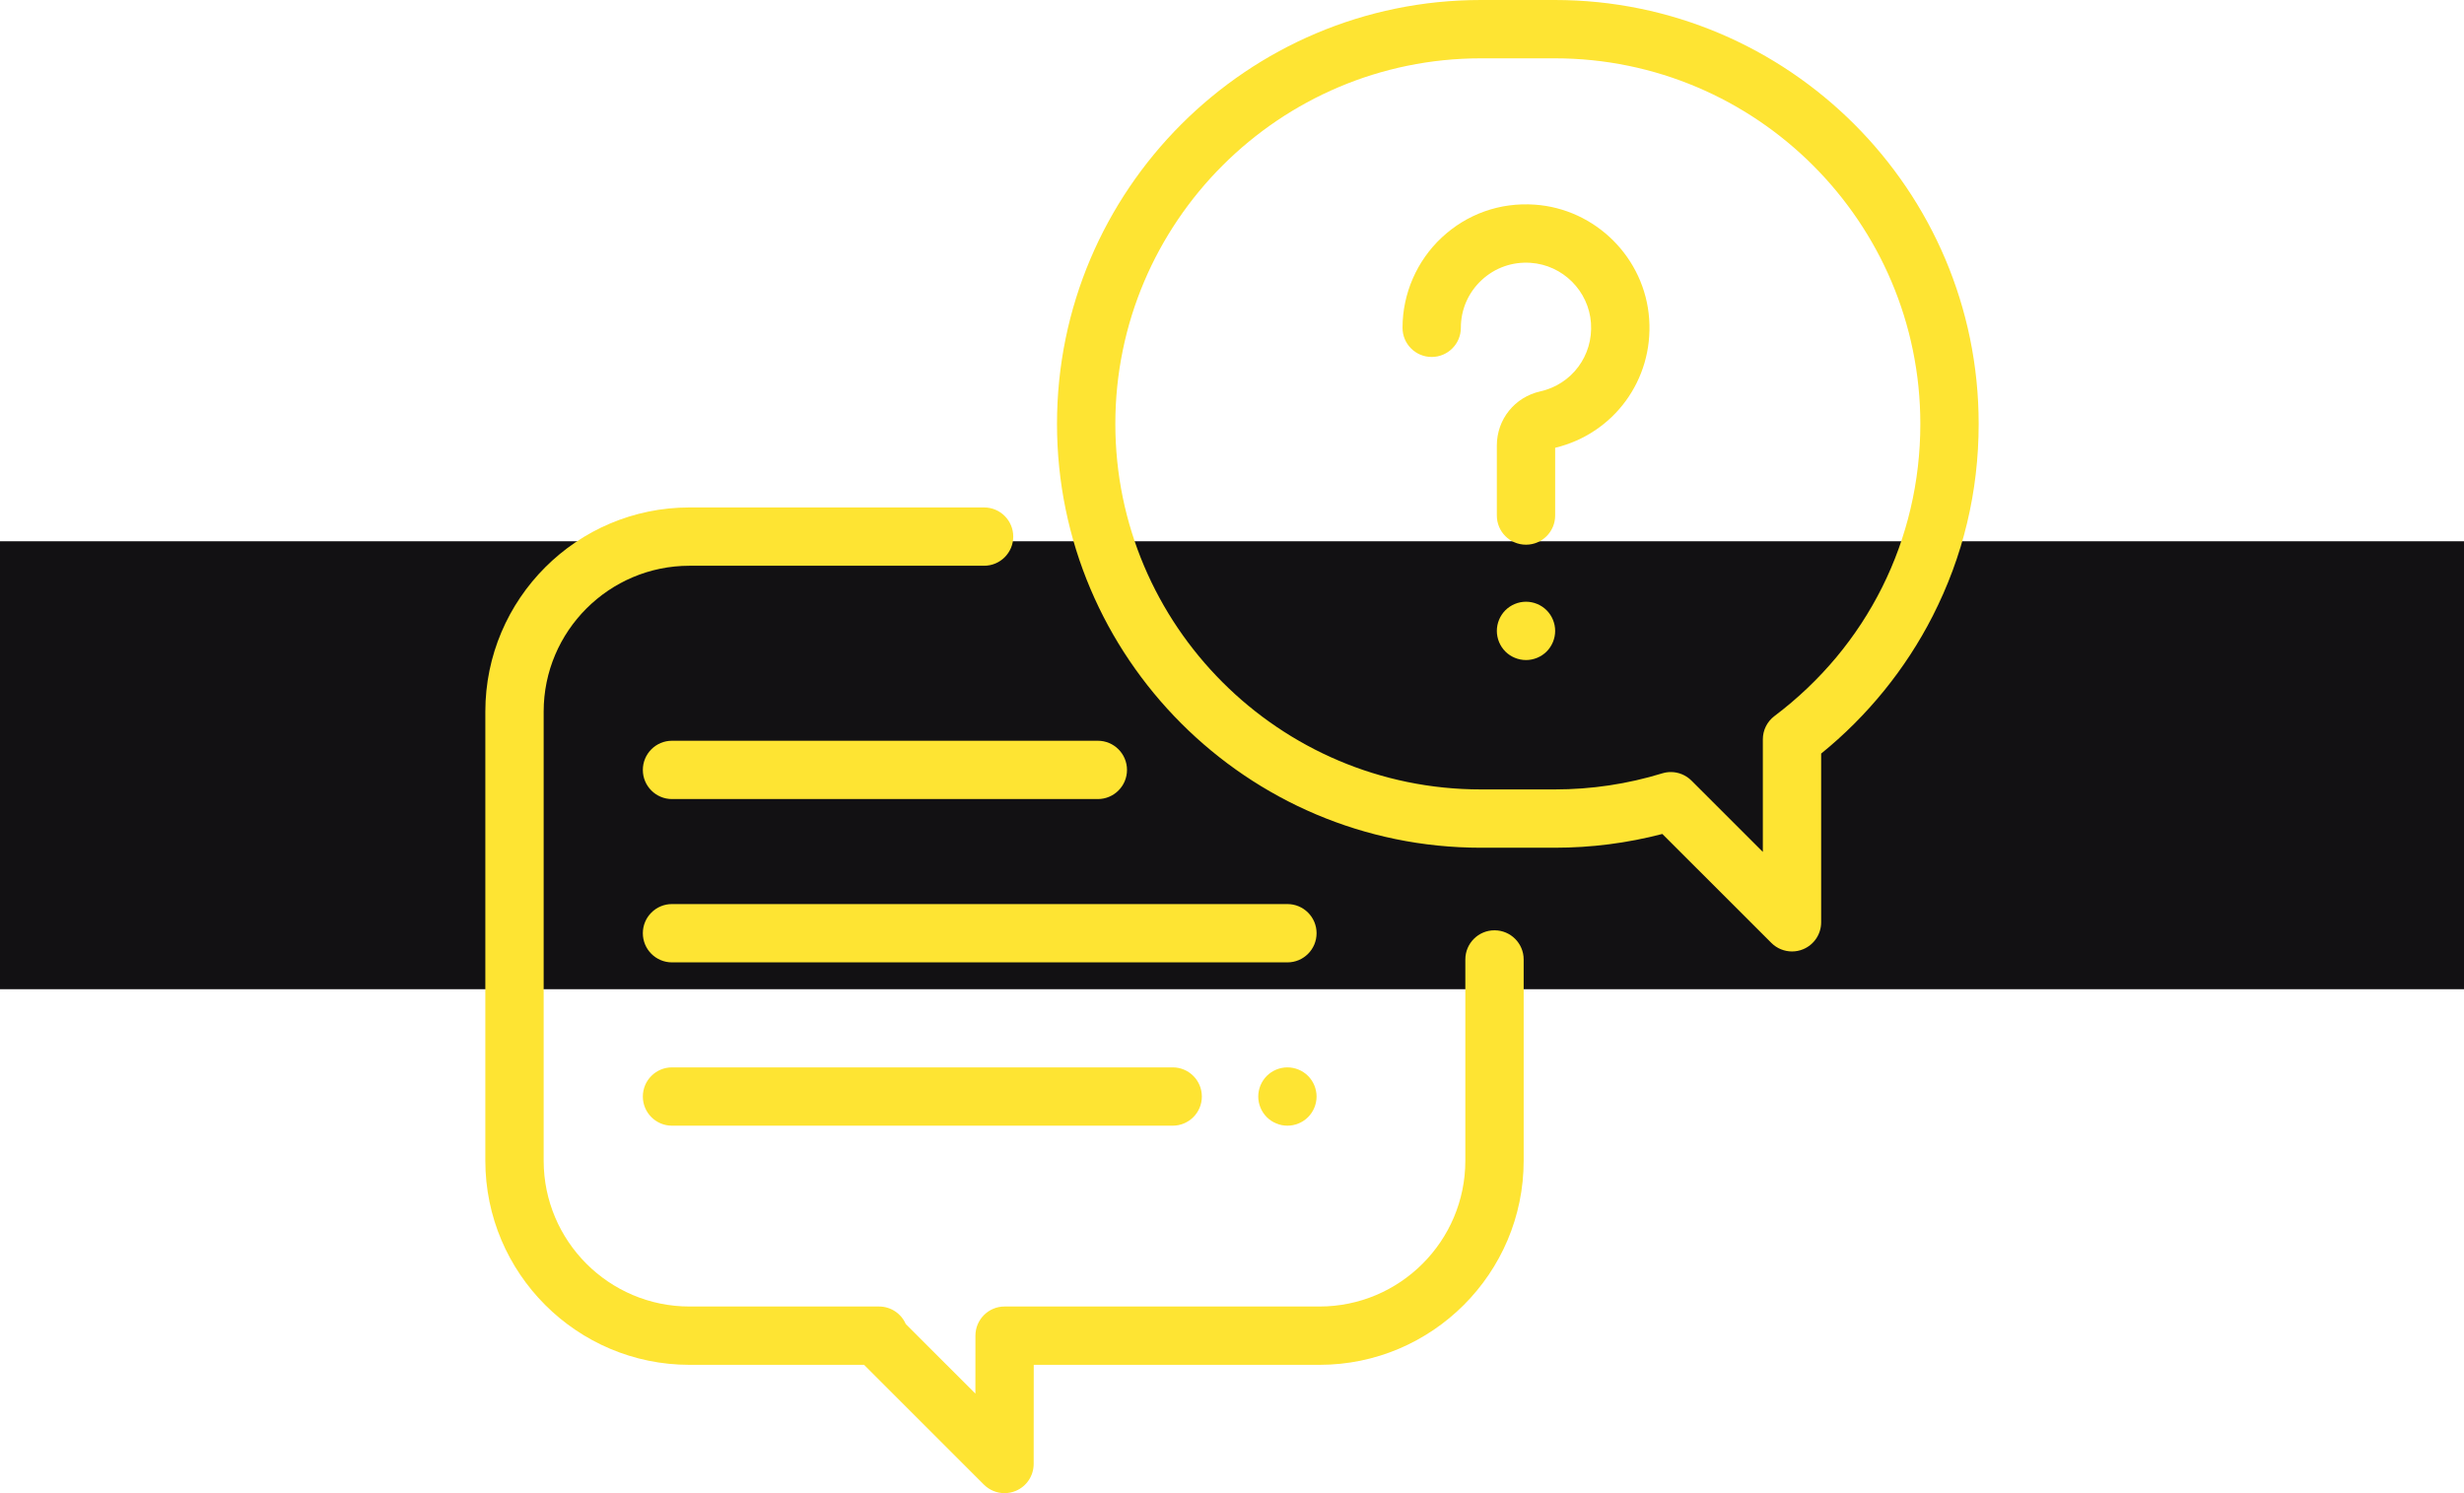
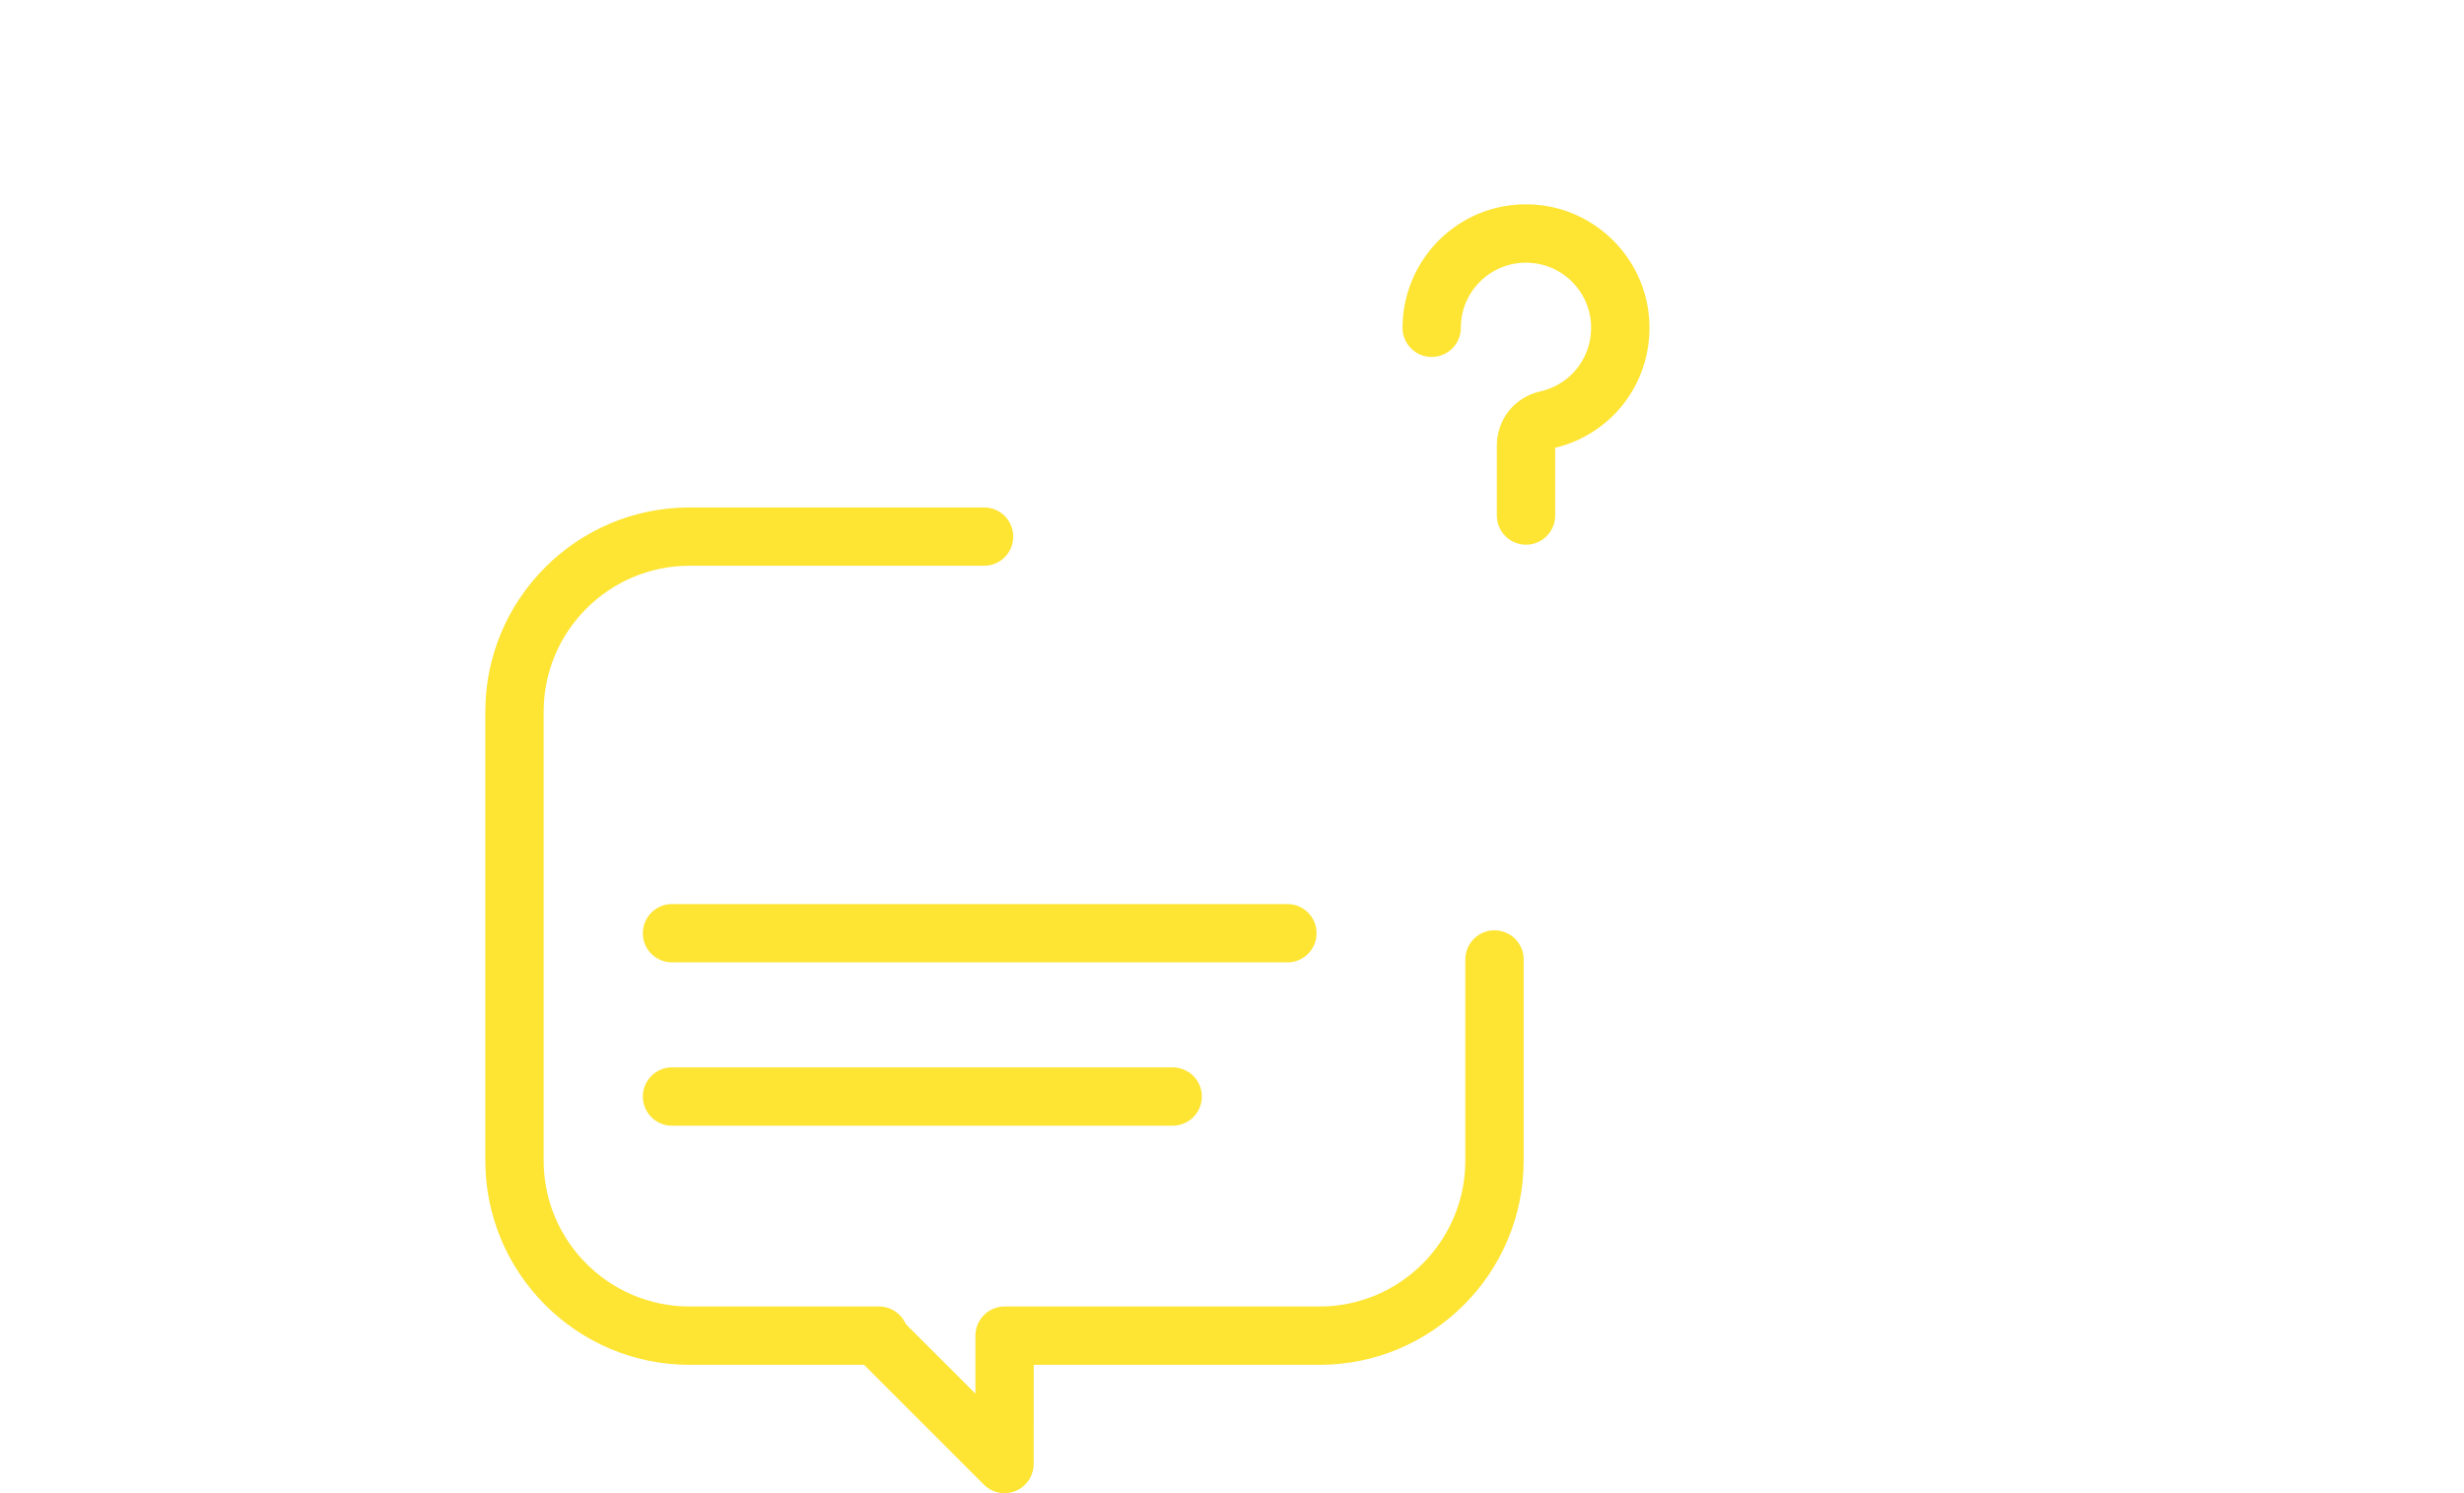
<svg xmlns="http://www.w3.org/2000/svg" width="132" height="80" viewBox="0 0 132 80" fill="none">
-   <rect y="29" width="132" height="24" fill="#121113" />
  <path d="M80.062 49.844C79.2 49.844 78.5 50.543 78.5 51.406V62.188C78.5 66.495 74.995 70 70.688 70H53.818C52.955 70 52.256 70.699 52.255 71.561L52.253 74.668L48.523 70.939C48.282 70.385 47.73 70 47.09 70H36.938C32.63 70 29.125 66.495 29.125 62.188V38.125C29.125 33.817 32.63 30.312 36.938 30.312H52.719C53.582 30.312 54.281 29.613 54.281 28.75C54.281 27.887 53.582 27.188 52.719 27.188H36.938C30.907 27.188 26 32.094 26 38.125V62.188C26 68.218 30.907 73.125 36.938 73.125H46.29L52.708 79.542C53.007 79.841 53.406 80 53.813 80C54.014 80 54.217 79.961 54.41 79.881C54.994 79.64 55.374 79.07 55.375 78.439L55.379 73.125H70.688C76.718 73.125 81.625 68.218 81.625 62.188V51.406C81.625 50.543 80.925 49.844 80.062 49.844Z" fill="#FEE433" />
-   <path d="M83.29 0H79.335C66.813 0 56.625 10.188 56.625 22.71C56.625 35.233 66.813 45.42 79.335 45.42H83.29C85.244 45.42 87.179 45.172 89.054 44.682L94.895 50.52C95.194 50.819 95.594 50.977 96 50.977C96.202 50.977 96.405 50.938 96.598 50.858C97.182 50.616 97.562 50.047 97.562 49.415V40.375C100.036 38.372 102.09 35.842 103.532 33.015C105.17 29.805 106 26.338 106 22.71C106 10.188 95.812 0 83.29 0ZM95.06 38.365C94.668 38.66 94.438 39.122 94.438 39.613V45.644L90.614 41.823C90.316 41.526 89.917 41.365 89.509 41.365C89.356 41.365 89.201 41.388 89.05 41.434C87.191 42.006 85.252 42.296 83.29 42.296H79.335C68.536 42.296 59.75 33.51 59.75 22.71C59.75 11.911 68.536 3.125 79.335 3.125H83.29C94.089 3.125 102.875 11.911 102.875 22.71C102.875 28.918 100.027 34.624 95.06 38.365Z" fill="#FEE433" />
  <path d="M88.349 17.097C88.124 13.826 85.487 11.189 82.215 10.964C80.361 10.836 78.591 11.462 77.237 12.726C75.901 13.973 75.135 15.736 75.135 17.563C75.135 18.426 75.834 19.125 76.697 19.125C77.56 19.125 78.26 18.426 78.26 17.563C78.26 16.585 78.654 15.679 79.369 15.011C80.084 14.344 81.018 14.014 82.001 14.082C83.724 14.2 85.113 15.589 85.231 17.312C85.351 19.052 84.21 20.59 82.517 20.969C81.145 21.276 80.188 22.468 80.188 23.867V27.621C80.188 28.484 80.887 29.184 81.75 29.184C82.613 29.184 83.312 28.484 83.312 27.621V23.992C86.461 23.231 88.573 20.351 88.349 17.097Z" fill="#FEE433" />
-   <path d="M82.855 32.697C82.564 32.406 82.161 32.239 81.75 32.239C81.339 32.239 80.936 32.406 80.645 32.697C80.355 32.987 80.188 33.391 80.188 33.801C80.188 34.214 80.355 34.617 80.645 34.908C80.936 35.198 81.339 35.364 81.75 35.364C82.161 35.364 82.564 35.198 82.855 34.908C83.145 34.616 83.312 34.214 83.312 33.801C83.312 33.391 83.145 32.987 82.855 32.697Z" fill="#FEE433" />
  <path d="M68.969 48.438H36C35.137 48.438 34.438 49.137 34.438 50C34.438 50.863 35.137 51.562 36 51.562H68.969C69.832 51.562 70.531 50.863 70.531 50C70.531 49.137 69.832 48.438 68.969 48.438Z" fill="#FEE433" />
-   <path d="M70.073 57.645C69.783 57.355 69.38 57.188 68.969 57.188C68.558 57.188 68.155 57.355 67.864 57.645C67.573 57.936 67.406 58.339 67.406 58.75C67.406 59.161 67.573 59.564 67.864 59.855C68.155 60.145 68.558 60.312 68.969 60.312C69.38 60.312 69.783 60.145 70.073 59.855C70.364 59.564 70.531 59.163 70.531 58.75C70.531 58.339 70.364 57.936 70.073 57.645Z" fill="#FEE433" />
  <path d="M62.823 57.188H36C35.137 57.188 34.438 57.887 34.438 58.75C34.438 59.613 35.137 60.312 36 60.312H62.823C63.686 60.312 64.385 59.613 64.385 58.75C64.385 57.887 63.686 57.188 62.823 57.188Z" fill="#FEE433" />
-   <path d="M58.812 39.688H36C35.137 39.688 34.438 40.387 34.438 41.25C34.438 42.113 35.137 42.812 36 42.812H58.812C59.675 42.812 60.375 42.113 60.375 41.25C60.375 40.387 59.675 39.688 58.812 39.688Z" fill="#FEE433" />
</svg>